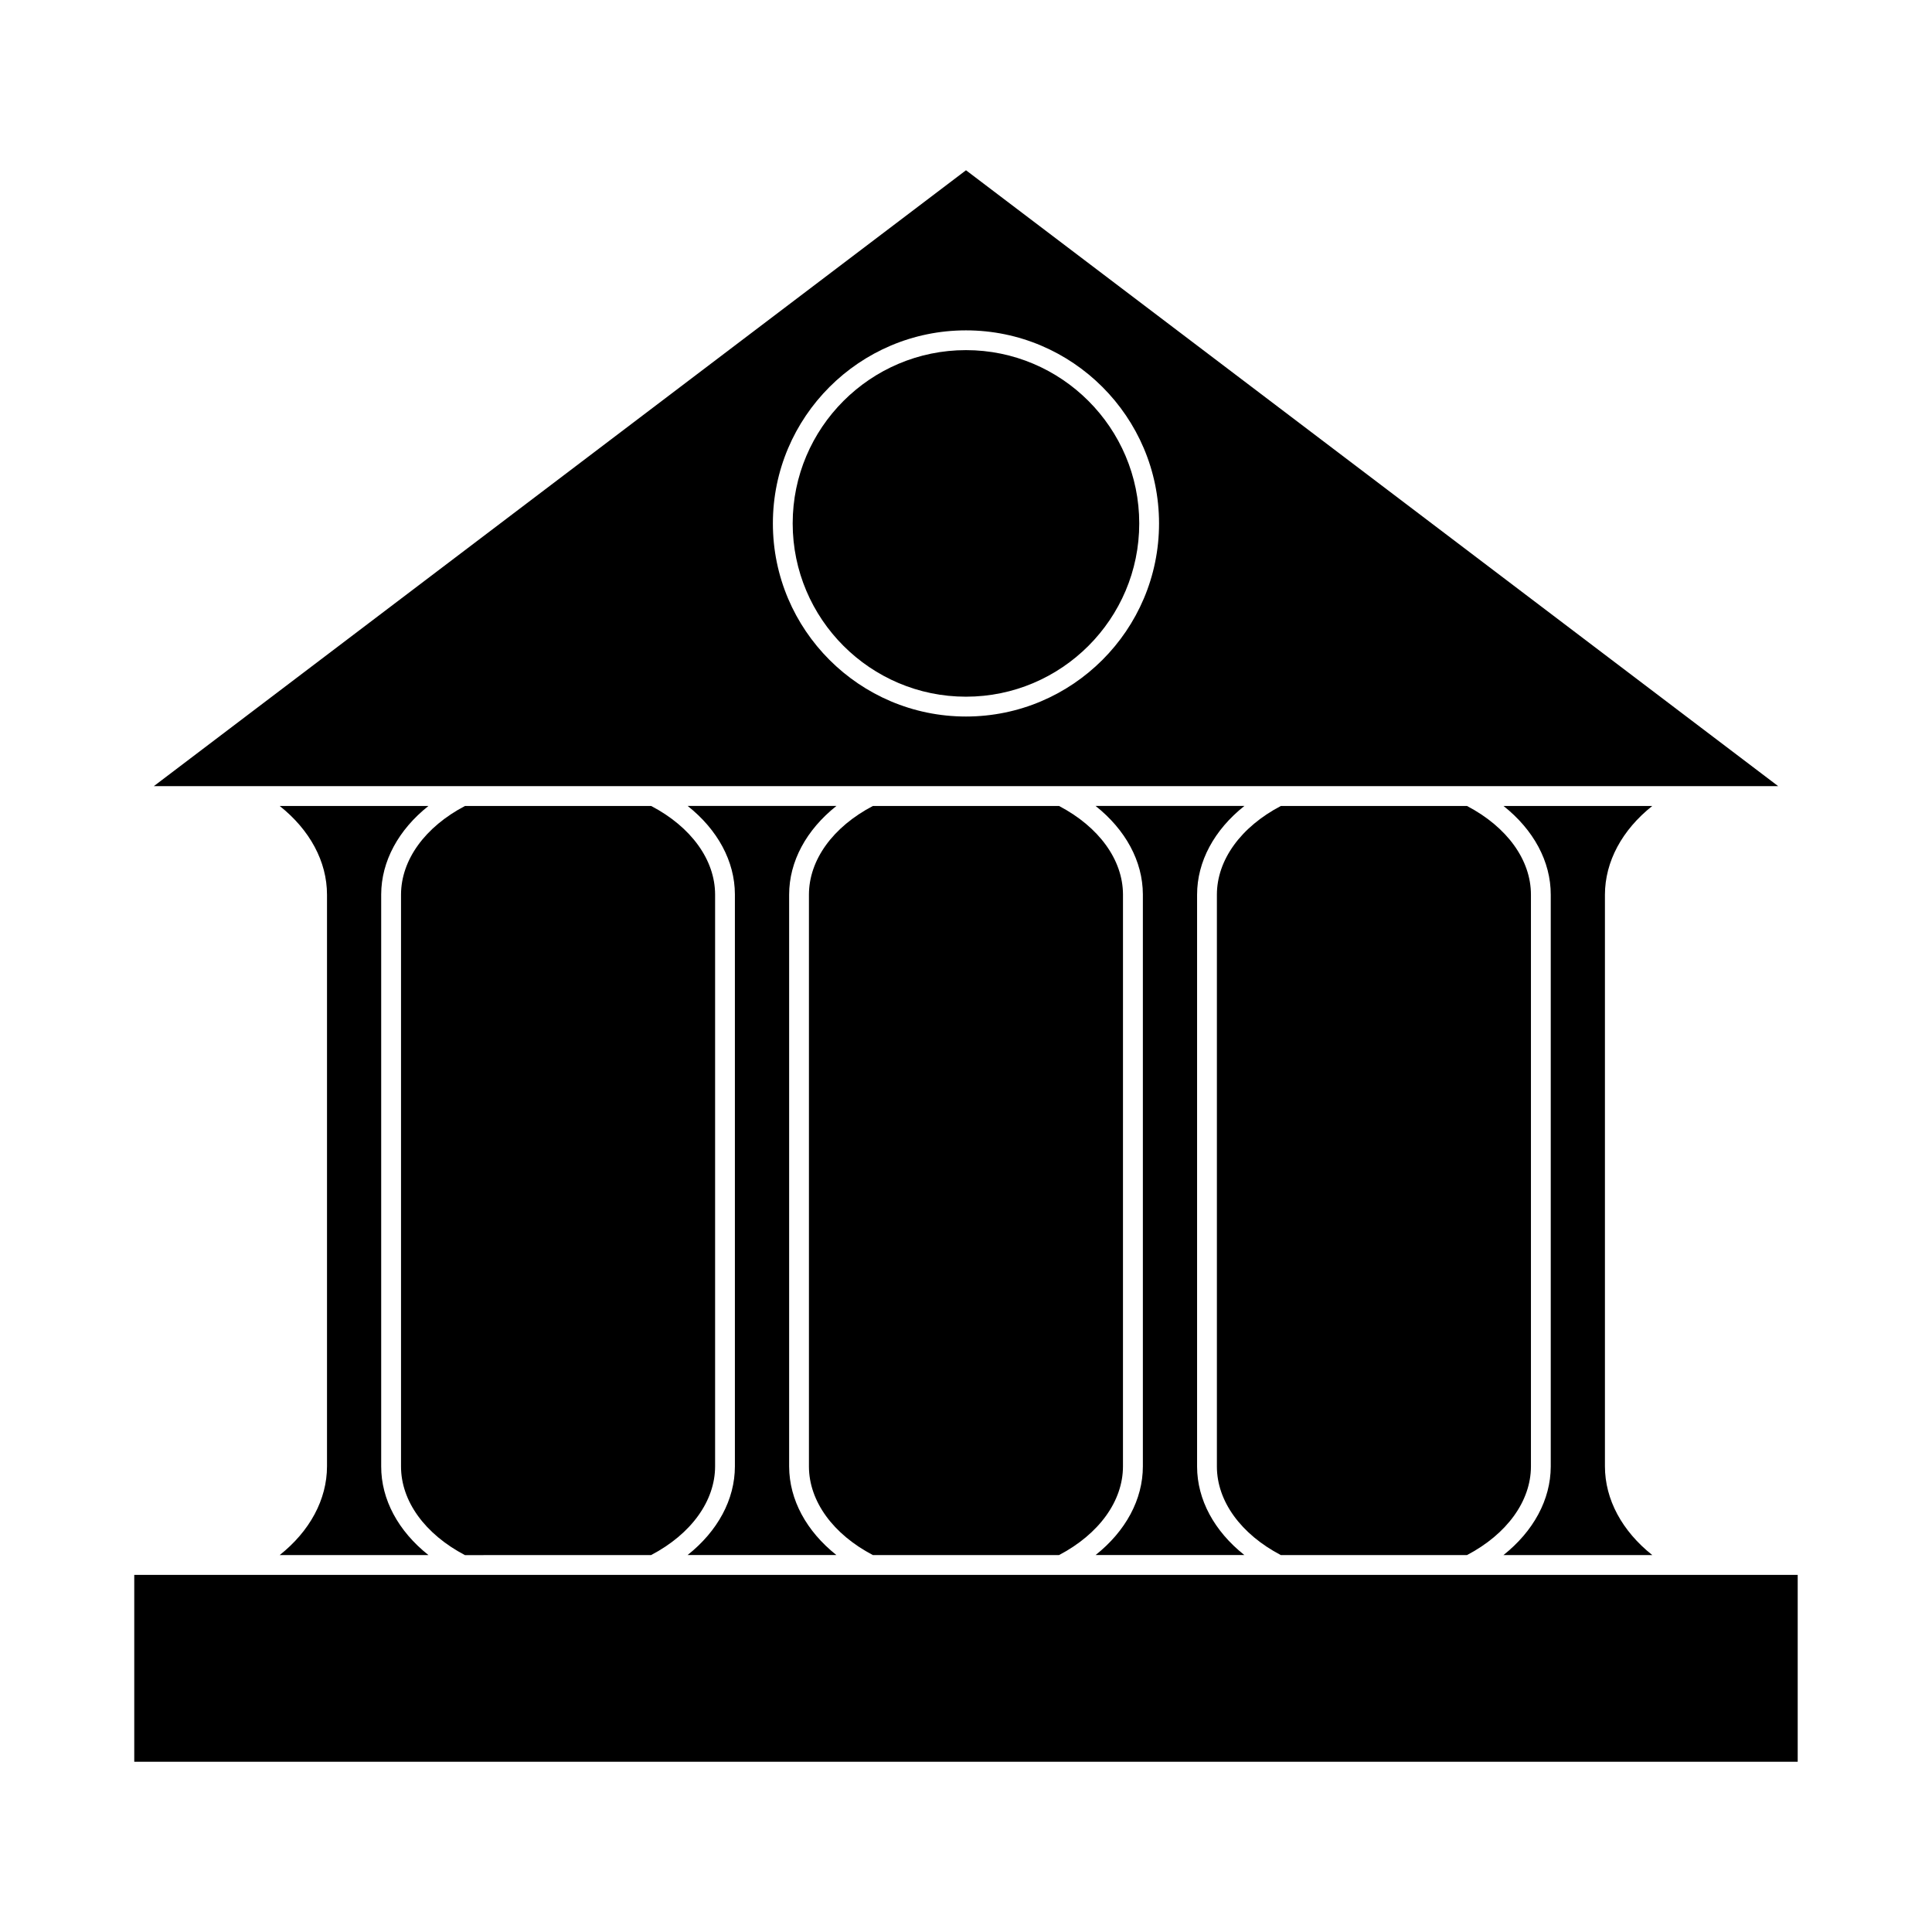
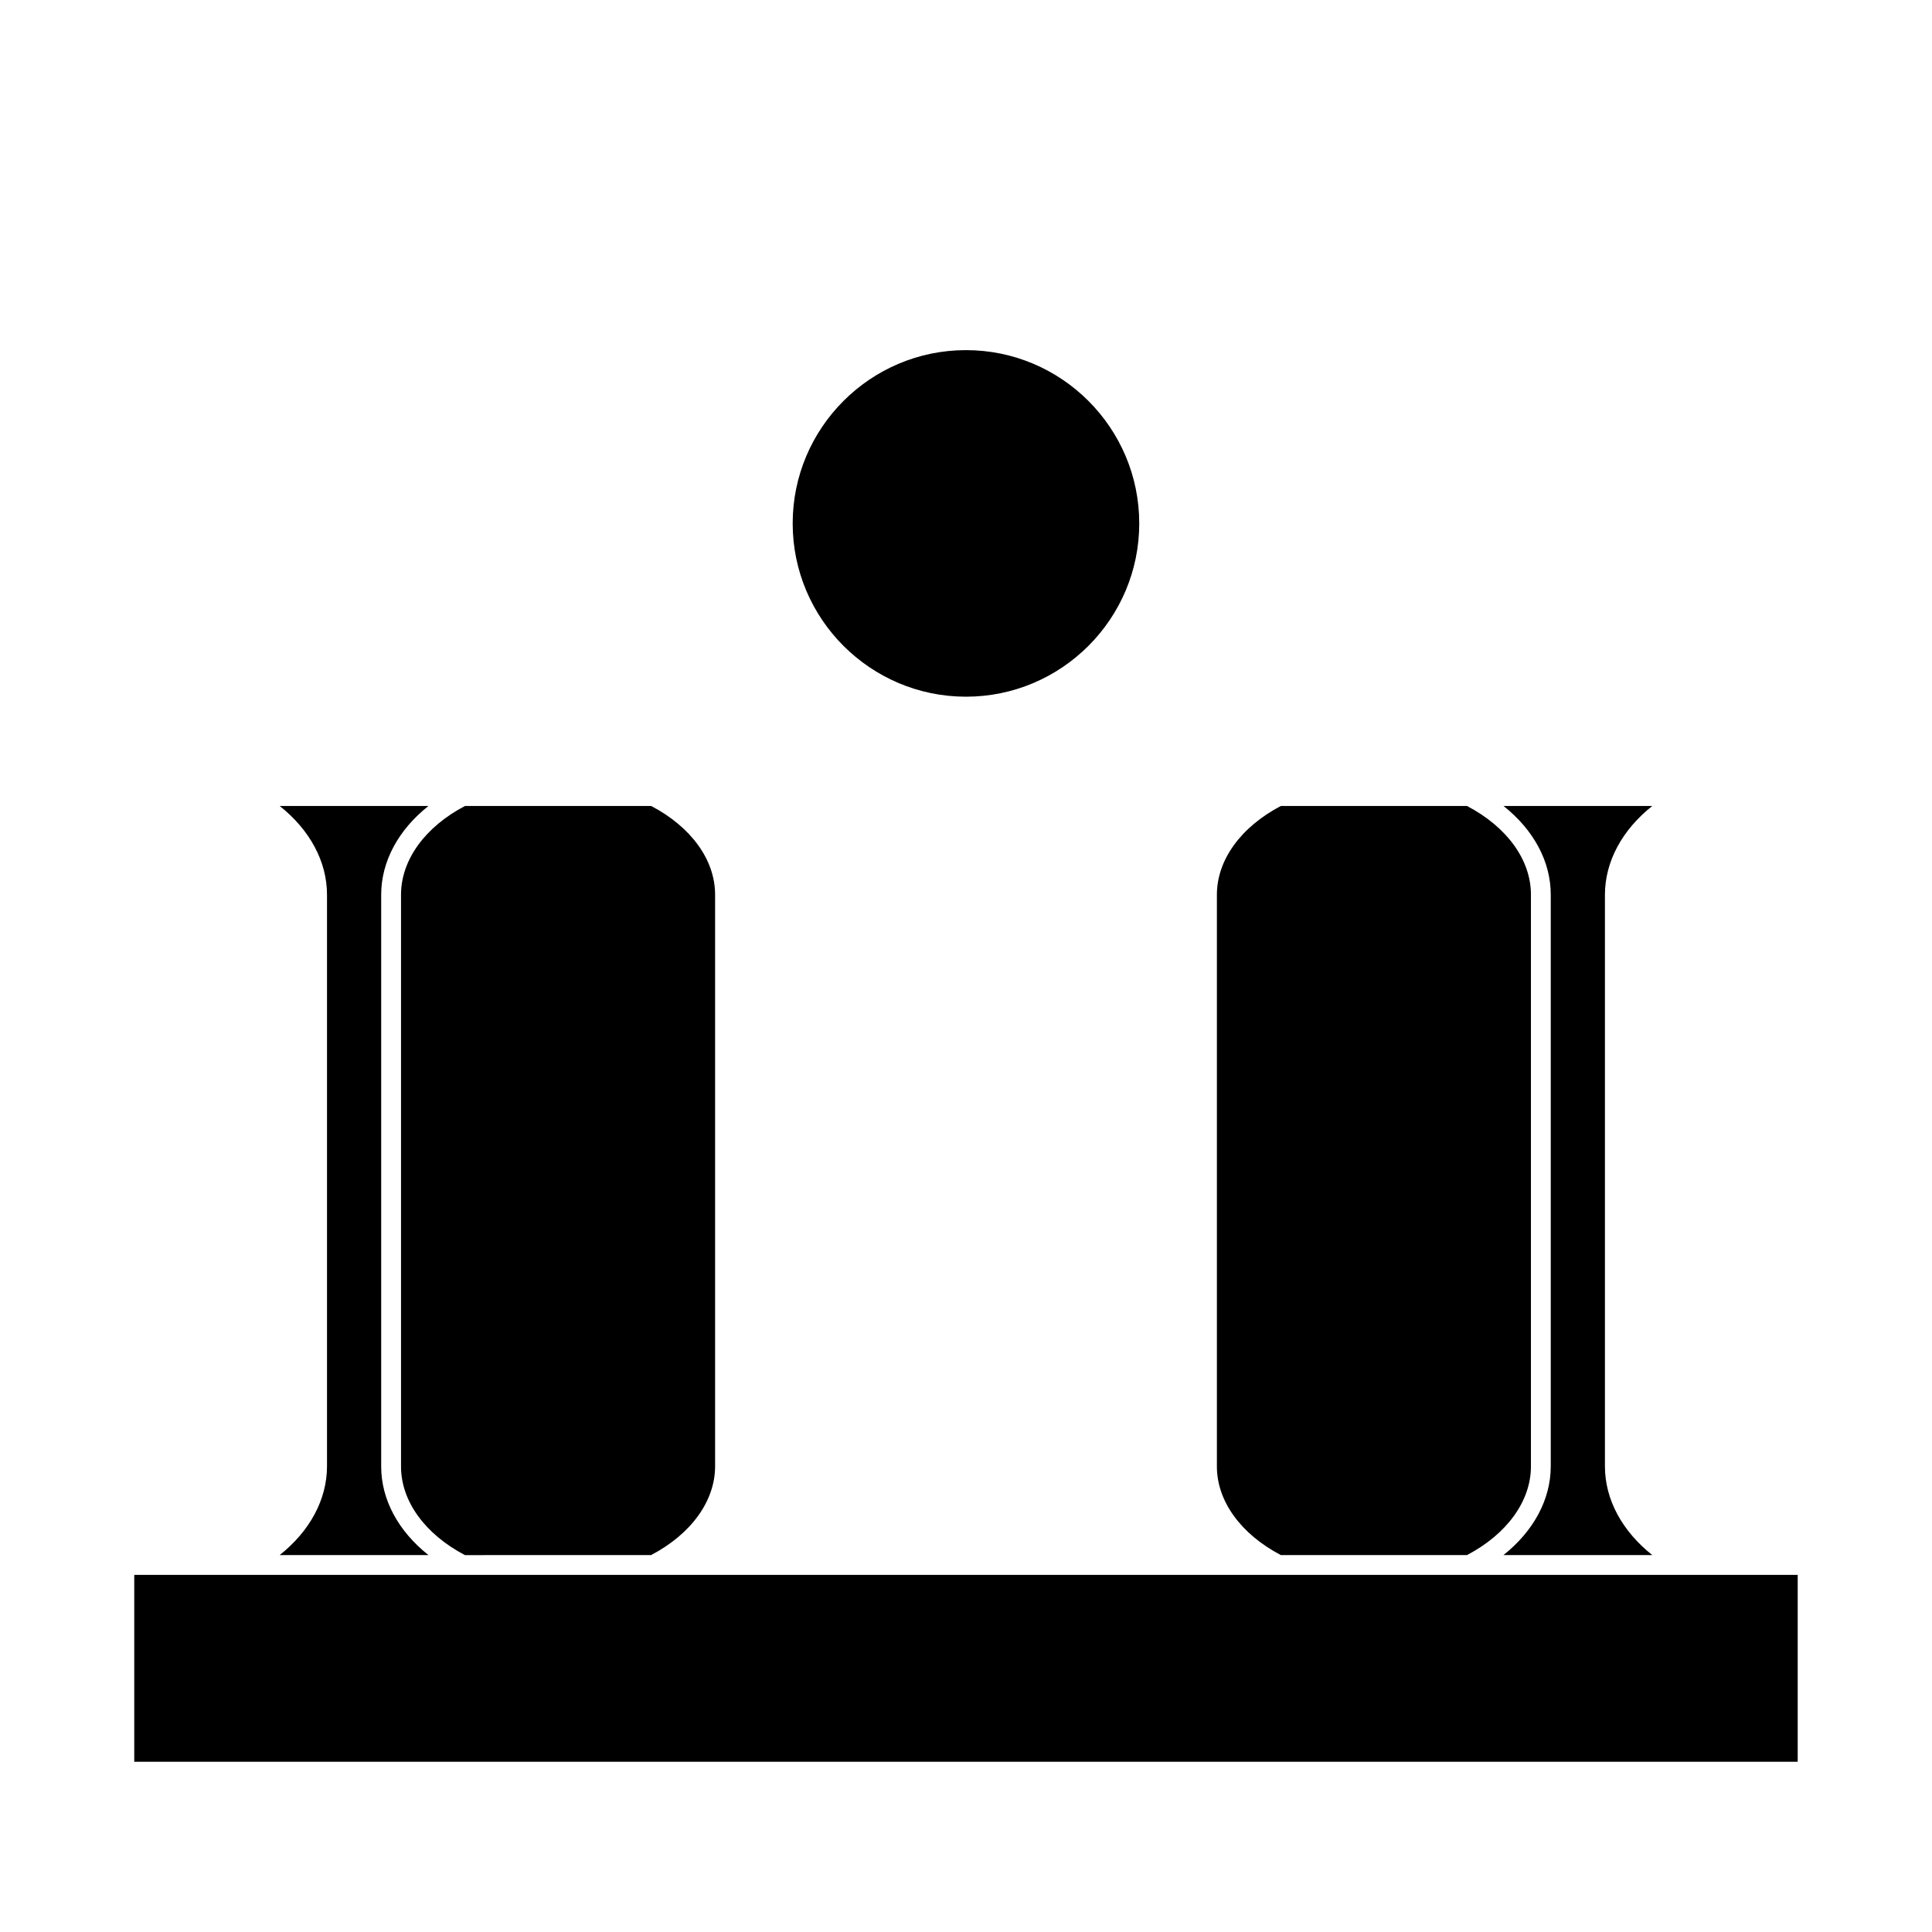
<svg xmlns="http://www.w3.org/2000/svg" fill="#000000" width="800px" height="800px" version="1.1" viewBox="144 144 512 512">
  <g>
    <path d="m316.54 556.11c10.617-5.562 16.961-14.316 16.969-23.516v-151.57c-0.027-9.168-6.359-17.887-16.941-23.434l-49.348 0.004c-10.574 5.547-16.91 14.266-16.945 23.449v151.56c-0.016 9.195 6.32 17.938 16.934 23.516z" />
    <path d="m218.12 556.11h39.422c-7.988-6.34-12.543-14.715-12.523-23.527v-151.56c0.031-8.785 4.586-17.129 12.523-23.434h-39.422c7.977 6.328 12.539 14.711 12.539 23.516v151.48c-0.004 8.809-4.562 17.191-12.539 23.523z" />
    <path d="m399.99 328.63c25.32 0 45.922-20.605 45.922-45.922 0-25.32-20.598-45.922-45.922-45.922-25.316 0-45.922 20.598-45.922 45.922 0.004 25.324 20.605 45.922 45.922 45.922z" />
-     <path d="m266.53 352.34h348.71l-215.24-163.22-215.24 163.22zm133.46-120.79c28.215 0 51.168 22.953 51.168 51.168 0 28.215-22.953 51.168-51.168 51.168-28.215 0-51.168-22.953-51.168-51.168 0-28.215 22.957-51.168 51.168-51.168z" />
    <path d="m581.87 357.59h-39.422c7.981 6.336 12.531 14.711 12.516 23.523v151.56c-0.031 8.781-4.594 17.125-12.527 23.434h39.434c-7.981-6.336-12.547-14.711-12.547-23.523v-151.48c0.016-8.809 4.578-17.188 12.547-23.516z" />
    <path d="m590.85 561.36h-411.27v49.523h440.83v-49.523z" />
-     <path d="m353.13 532.68v-151.58c0-8.805 4.555-17.188 12.531-23.516h-39.422c7.941 6.305 12.492 14.648 12.516 23.422v151.58c0 8.805-4.559 17.184-12.539 23.516h39.438c-7.934-6.301-12.488-14.648-12.523-23.422z" />
    <path d="m532.77 556.11c10.574-5.551 16.91-14.273 16.945-23.441v-151.56c0.012-9.199-6.324-17.949-16.945-23.516h-49.332c-10.613 5.566-16.949 14.316-16.949 23.516v151.57c0.02 9.168 6.367 17.891 16.949 23.434z" />
-     <path d="m424.65 556.11c10.605-5.562 16.949-14.316 16.949-23.516l0.004-151.57c-0.035-9.172-6.375-17.891-16.945-23.434h-49.332c-10.613 5.562-16.949 14.312-16.949 23.516v151.57c0.035 9.172 6.375 17.891 16.945 23.434z" />
-     <path d="m461.24 532.68v-151.58c0-8.805 4.559-17.188 12.539-23.516h-39.438c7.941 6.305 12.496 14.641 12.531 23.422v151.58c0 8.805-4.559 17.184-12.531 23.516h39.43c-7.957-6.309-12.512-14.648-12.531-23.426z" />
  </g>
</svg>